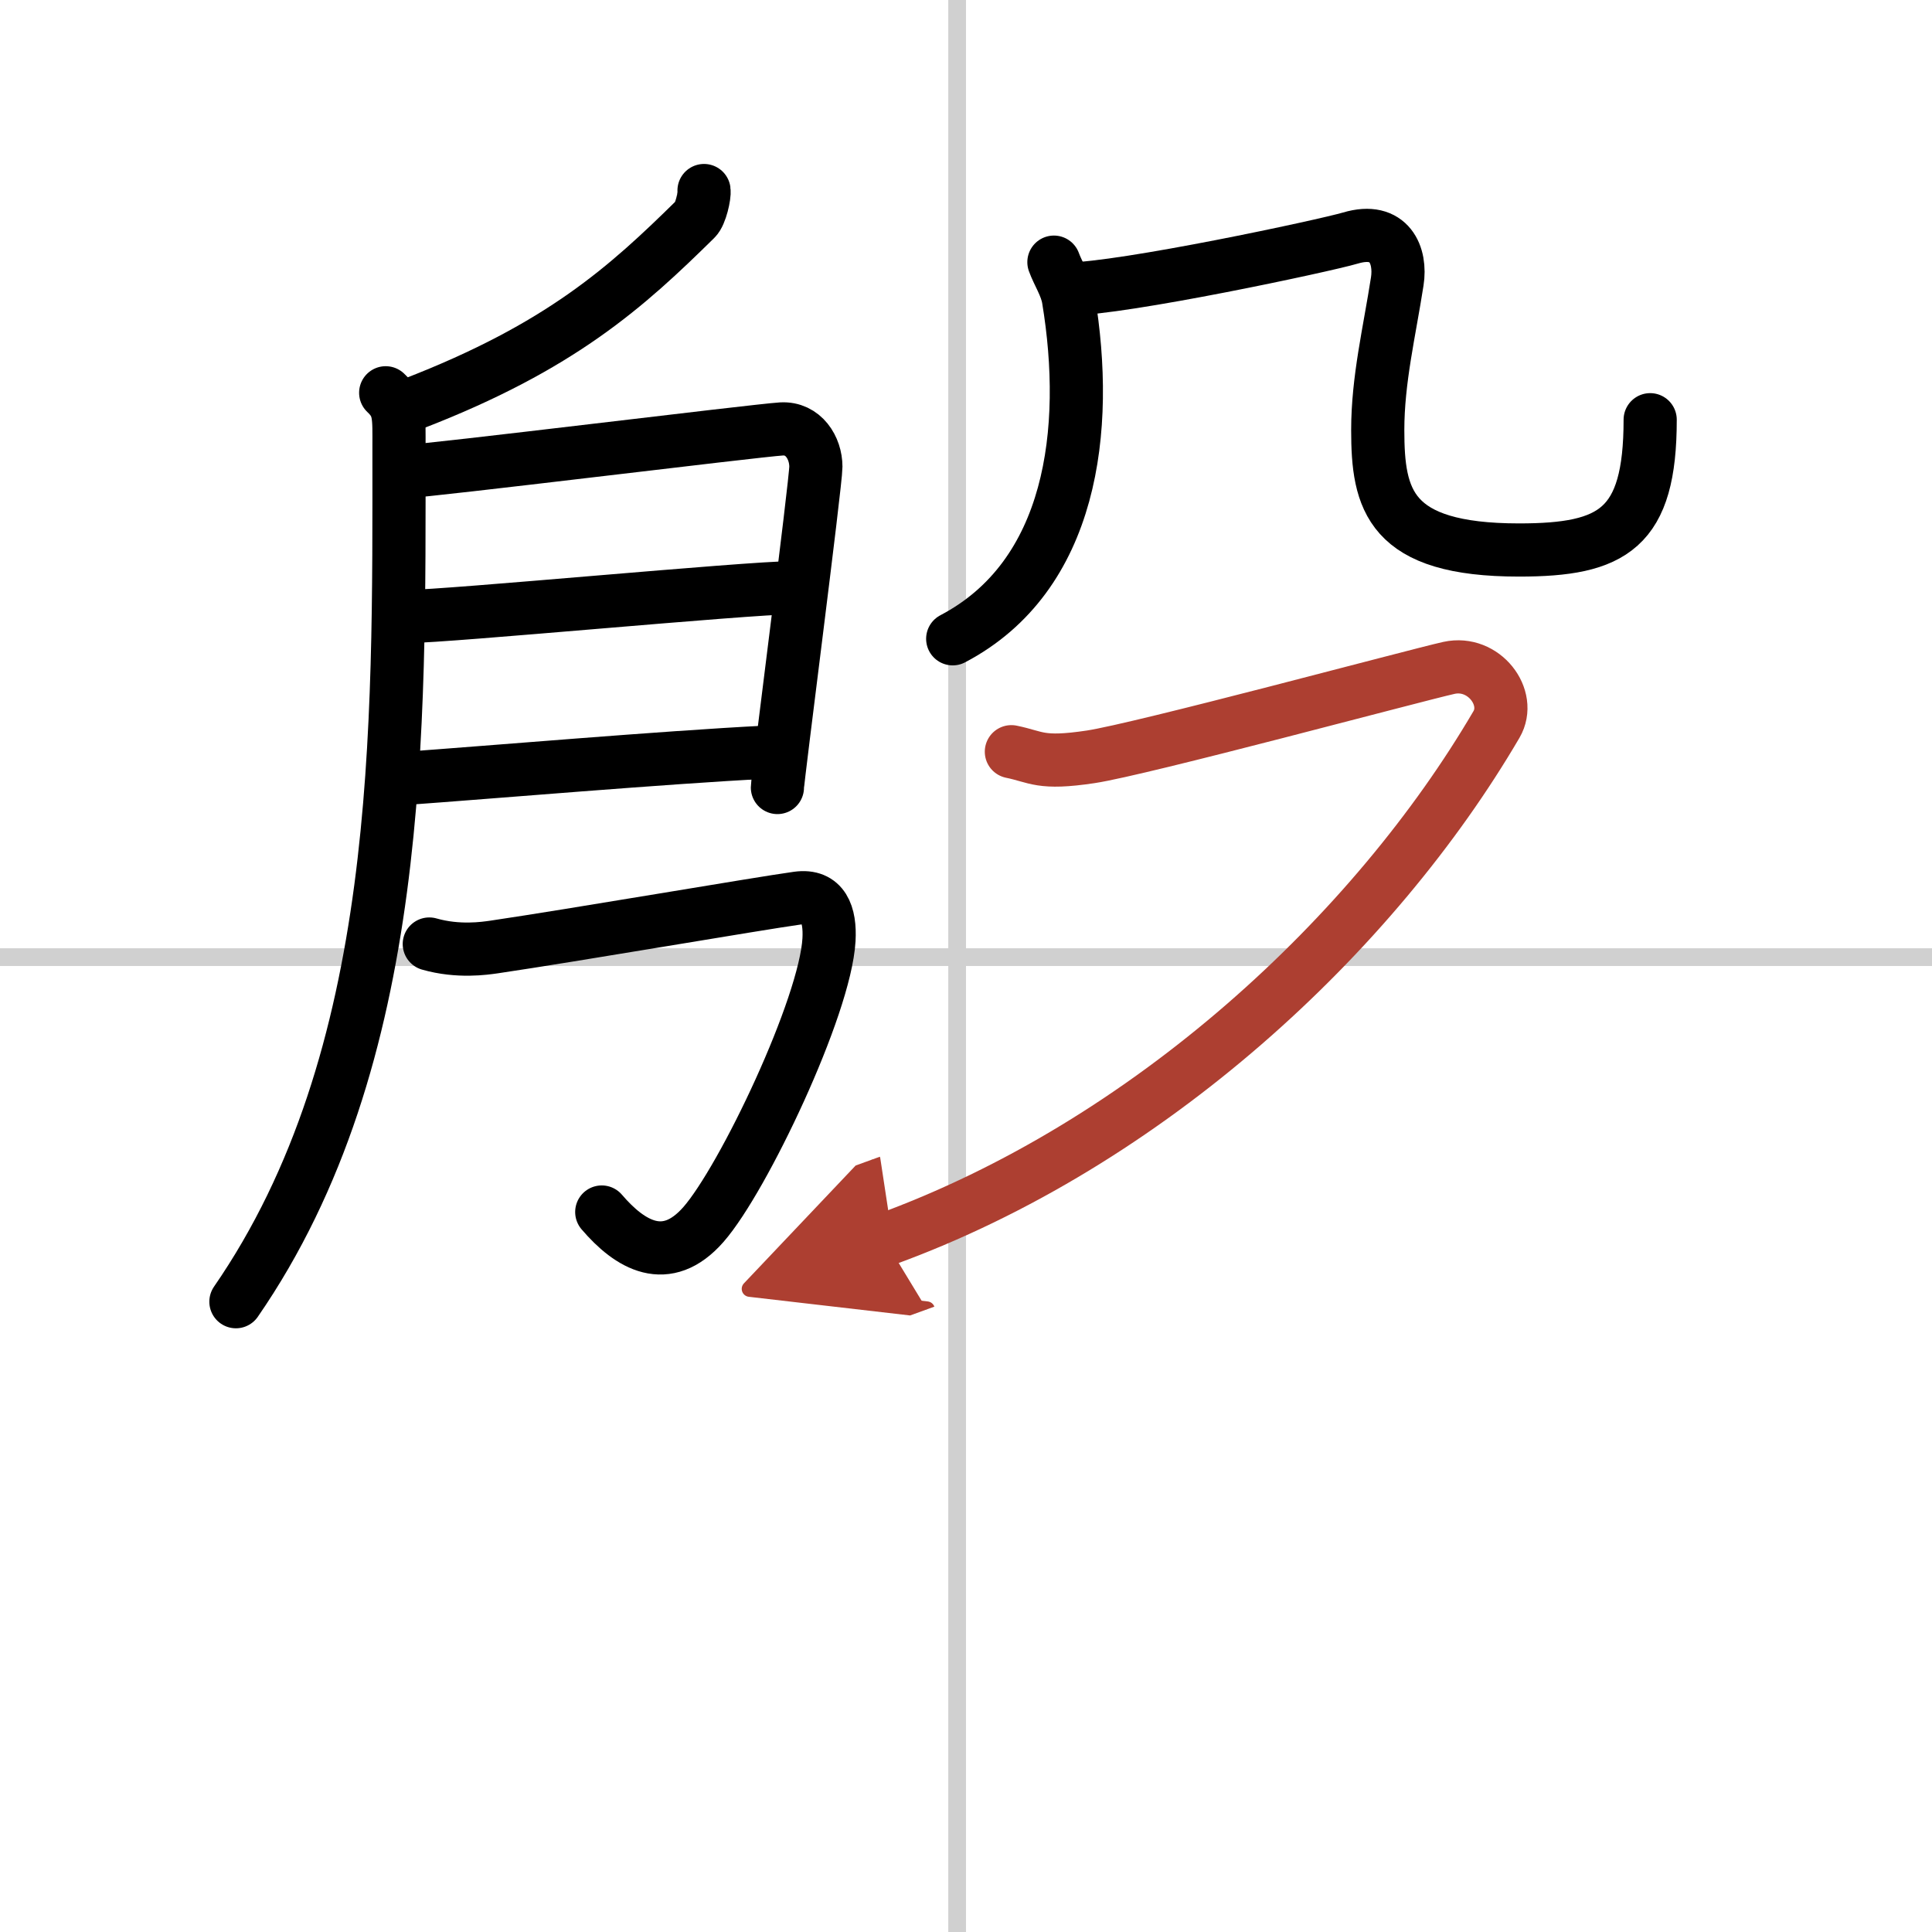
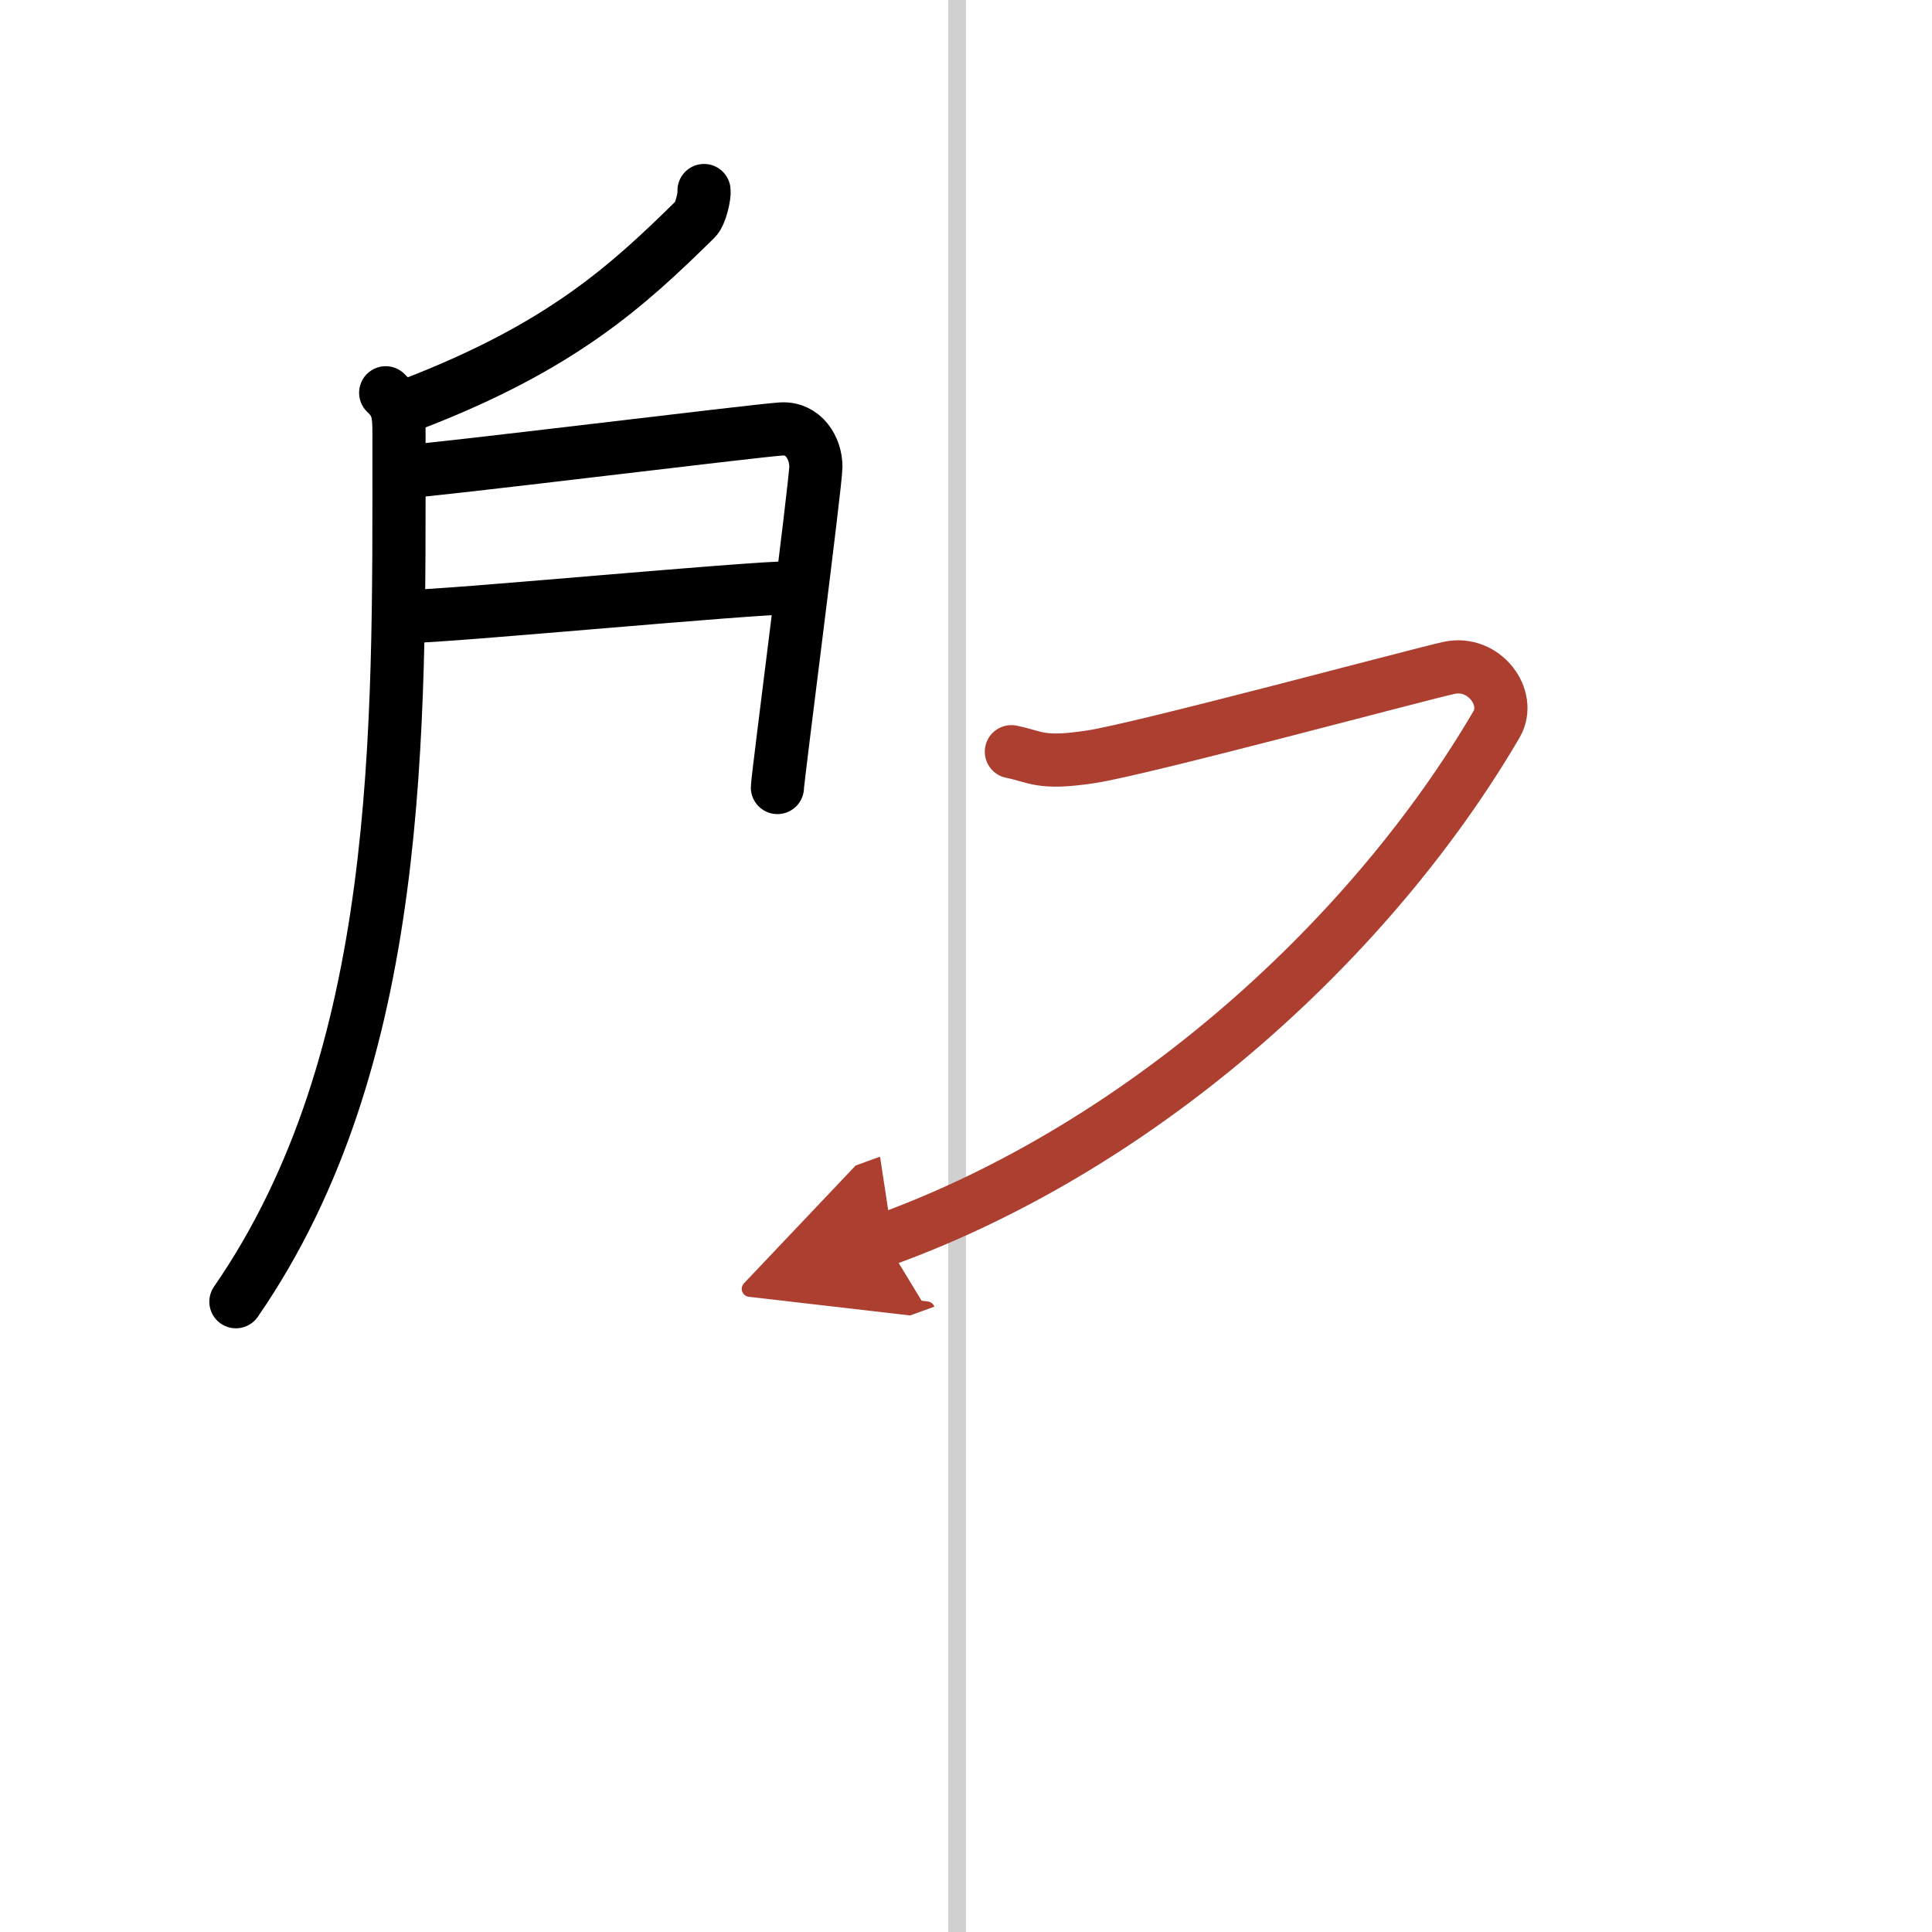
<svg xmlns="http://www.w3.org/2000/svg" width="400" height="400" viewBox="0 0 109 109">
  <defs>
    <marker id="a" markerWidth="4" orient="auto" refX="1" refY="5" viewBox="0 0 10 10">
      <polyline points="0 0 10 5 0 10 1 5" fill="#ad3f31" stroke="#ad3f31" />
    </marker>
  </defs>
  <g fill="none" stroke="#000" stroke-linecap="round" stroke-linejoin="round" stroke-width="3">
    <rect width="100%" height="100%" fill="#fff" stroke="#fff" />
    <line x1="54" x2="54" y2="109" stroke="#d0d0d0" stroke-width="1" />
-     <line x2="109" y1="54" y2="54" stroke="#d0d0d0" stroke-width="1" />
    <path d="m39.72 10.75c0.04 0.28-0.19 1.33-0.48 1.61-3.86 3.8-7.58 7.2-15.96 10.43" />
    <path d="m21.76 22.16c0.82 0.77 0.75 1.34 0.75 3.08 0 15.92 0.3 34.44-9.2 48.2" />
    <path d="m22.73 26.62c1.63-0.07 19.88-2.33 21.36-2.42 1.24-0.07 1.94 1.07 1.94 2.13 0 0.92-2.17 17.65-2.17 18.1" />
    <path d="m23.02 34.78c2.2 0 19.18-1.62 21.67-1.62" />
-     <path d="m22.92 43.91c4.49-0.32 14.67-1.19 20.26-1.47" />
-     <path d="m24.22 53.26c1.64 0.47 3.14 0.24 3.64 0.17 4.54-0.67 14.9-2.45 17.14-2.76 1.45-0.2 1.85 0.92 1.77 2.35-0.21 3.78-4.83 13.49-7.08 16.06-2.1 2.4-4.15 1.16-5.74-0.7" />
-     <path d="m59.46 14.79c0.24 0.66 0.7 1.34 0.82 2.08 1.22 7.38 0.22 15.63-6.53 19.17" />
-     <path d="m60.24 16.31c3.17-0.03 14.46-2.44 15.95-2.88 2.22-0.66 2.87 1 2.64 2.45-0.44 2.84-1.1 5.54-1.1 8.38 0 3.93 0.64 6.77 7.97 6.77 5.3 0 7.4-1.19 7.4-7.35" />
    <path d="m57.06 42.41c1.43 0.29 1.61 0.72 4.47 0.29s18.25-4.58 20.22-5.02c1.97-0.43 3.56 1.68 2.68 3.19-6.88 11.76-19.57 23.65-34.52 29.08" marker-end="url(#a)" stroke="#ad3f31" />
  </g>
</svg>